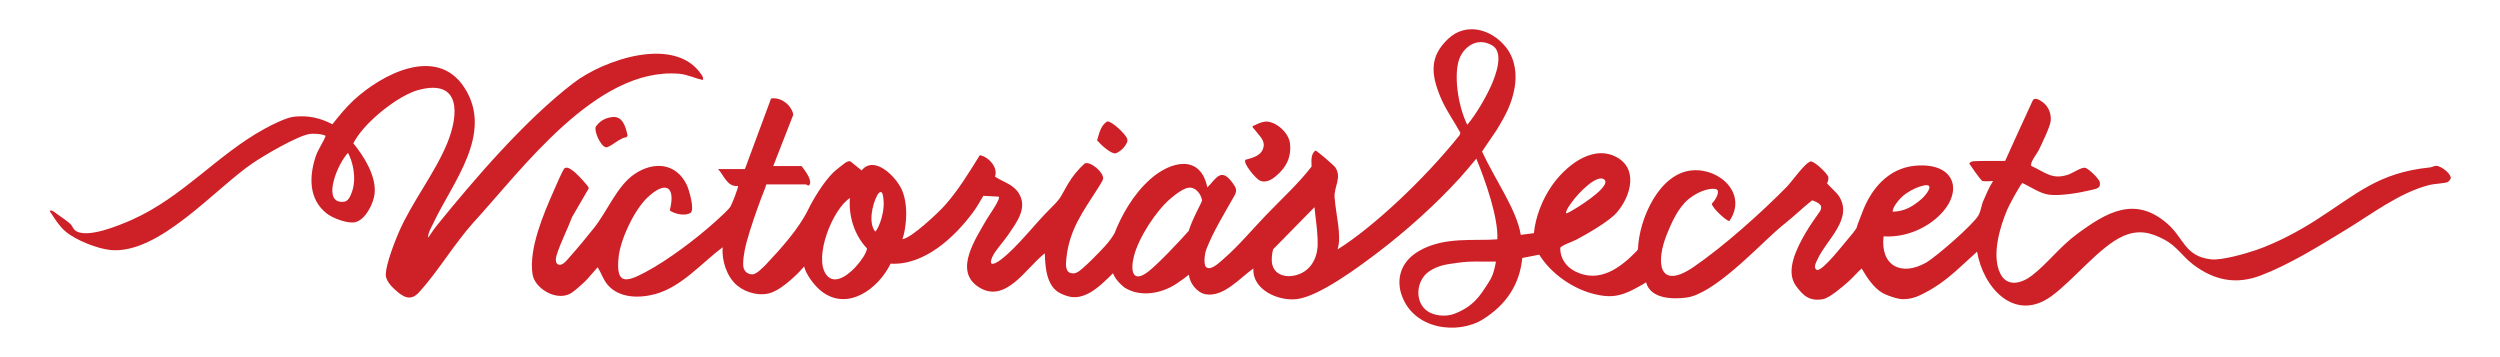
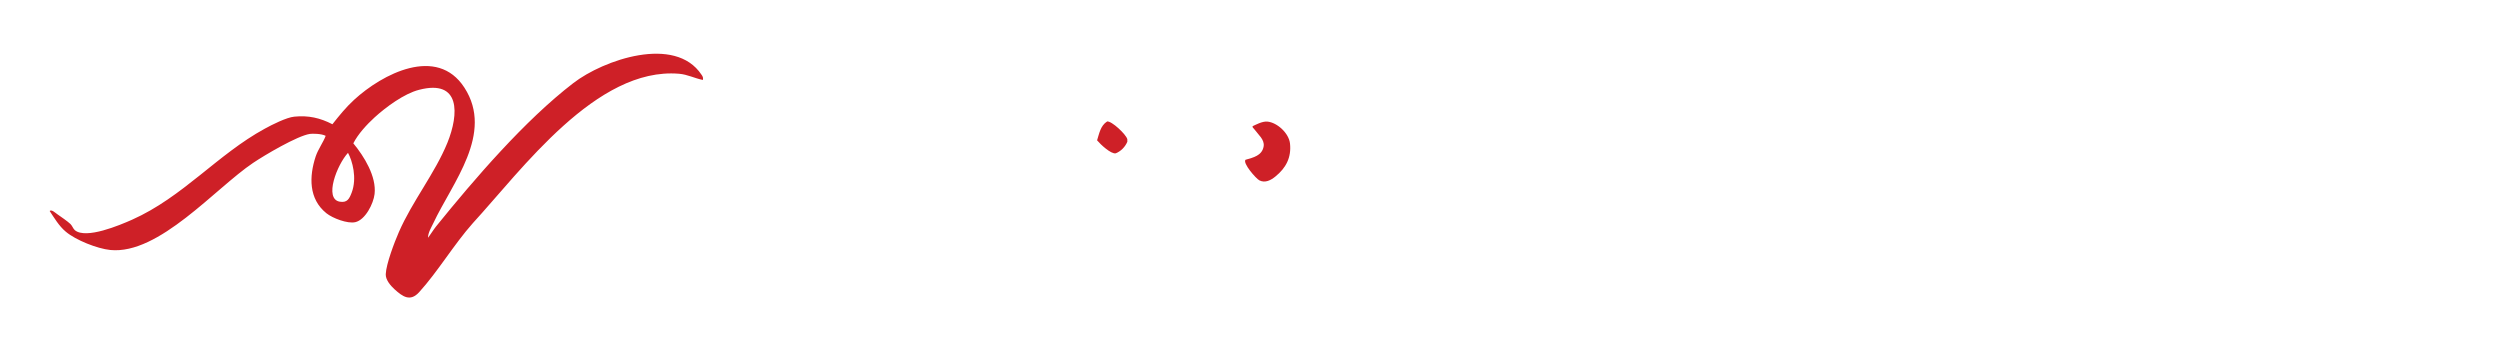
<svg xmlns="http://www.w3.org/2000/svg" id="Capa_1" version="1.1" viewBox="0 0 300 42.83">
  <defs>
    <style>
      .st0 {
        fill: none;
      }

      .st1, .st2, .st3 {
        isolation: isolate;
      }

      .st2 {
        fill: url(#Degradado_sin_nombre);
      }

      .st2, .st3 {
        mix-blend-mode: multiply;
      }

      .st4 {
        fill: #ce2027;
      }

      .st5 {
        clip-path: url(#clippath-1);
      }

      .st3 {
        fill: url(#Degradado_sin_nombre_2);
      }

      .st6 {
        clip-path: url(#clippath);
      }
    </style>
    <clipPath id="clippath">
-       <path class="st0" d="M7.88,27.81c-.82-.69-1.35-1.61-1.93-2.48.22-.23.71.25.91.38.44.31,1.22.84,1.58,1.18.23.22.32.57.54.75.08.07.19.13.3.18h-1.39s0,0,0,0Z" />
-     </clipPath>
+       </clipPath>
    <linearGradient id="Degradado_sin_nombre" data-name="Degradado sin nombre" x1="-1750.72" y1="1657.5" x2="-1747.53" y2="1657.5" gradientTransform="translate(-4477.64 6052.15) rotate(90) scale(3.44 -2.71)" gradientUnits="userSpaceOnUse">
      <stop offset="0" stop-color="#231f20" stop-opacity="0" />
      <stop offset="1" stop-color="#231f20" />
    </linearGradient>
    <clipPath id="clippath-1">
      <path class="st0" d="M7.88,27.81c-.82-.69-1.35-1.61-1.93-2.48.22-.23.71.25.91.38.44.31,1.22.84,1.58,1.18.23.22.32.57.54.75.08.07.19.13.3.18h-1.39s0,0,0,0Z" />
    </clipPath>
    <linearGradient id="Degradado_sin_nombre_2" data-name="Degradado sin nombre 2" x1="-1750.72" y1="1657.5" x2="-1747.53" y2="1657.5" gradientTransform="translate(-4477.64 6052.15) rotate(90) scale(3.44 -2.71)" gradientUnits="userSpaceOnUse">
      <stop offset="0" stop-color="#231f20" stop-opacity="0" />
      <stop offset="1" stop-color="#231f20" />
    </linearGradient>
  </defs>
  <g class="st1">
    <g id="shadows">
      <g class="st6">
        <rect class="st2" x="6.37" y="22.63" width="8.81" height="10.99" transform="translate(-16.73 15.86) rotate(-45)" />
      </g>
      <g class="st5">
        <rect class="st3" x="6.37" y="22.63" width="8.81" height="10.99" transform="translate(-16.73 15.86) rotate(-45)" />
      </g>
-       <path class="st4" d="M91.97,22.1c-.22.7-.53,1.41-.65,1.74-.6,1.62-1.29,3.59-1.74,5.25-.29,1.04-.5,2.49-.35,3.05s.64.8,1.08.78,1.14-.69,1.67-1.25c1.76-1.86,3.87-4.23,4.96-6.44.73-1.48,1.87-3.34,3.03-4.51.2-.2,1.46-1.23,1.66-1.3.14-.05.27-.11.43-.05l1.33,1.08c1.55-1.9,4.17.8,4.84,2.34.9,2.08.42,4.95.06,5.91,1.04-.1,4.26-3.13,5.05-4.01,1.65-1.84,2.95-4,4.24-6.07,1.04.19,2.22,1.46,1.82,2.57.93.64,2.16.91,2.83,1.96,1.17,1.82-.29,3.6-1.29,5.09-.49.73-1.53,1.84-1.85,2.57-.58,1.33.4.82,1.05.32,2.04-1.57,4.09-4.33,5.97-6.17,1.33-1.3,1.16-1.39,2.06-2.91.55-.92,1.2-1.71,1.99-2.43.63-.33,2.3,1.03,2.22,1.84-.02.17-.52.96-.67,1.19-1.76,2.77-3.4,4.91-3.75,8.4-.07.73-.17,1.76.82,1.75.17.02.31-.05.46-.11.58-.23,2.87-2.6,3.41-3.21.45-.51.73-.89,1.08-1.46.81-2.08,2.21-4.68,4.34-6.55,2.45-2.16,5.99-2.98,6.81,1.02,1.08-1.07,1.61-2.4,2.95-.65.45.6.69.95.32,1.61-1.5,2.66-2.5,4.24-3.36,6.39-.3.74-.33,1.95-.08,2.19.56.55,1.69-.59,2.14-.98,1.76-1.52,3.51-3.61,5.11-5.27,1.83-1.9,3.83-3.72,5.43-5.79,0-.7-.14-1.43.46-1.93.16,0,2.22,1.78,2.39,2.03.81,1.2-.18,2.36-.09,3.58.16,2.16.88,4.6.36,6.26,4.29-2.67,10.49-8.5,14.65-13.72l.09-.27c-.79-1.44-1.8-2.83-2.43-4.38-1.1-2.7-1.28-4.79.96-6.9,2.14-2.02,5.17-1.19,6.92.99,1.21,1.51,1.31,3.44,1.06,4.85-.34,1.93-1.03,3.25-2.2,5.16-.26.42-1.53,2.21-1.71,2.53,1.54,3.35,4.17,6.98,4.64,9.99l1.58-.2c.19-1.96,1.01-4.05,2.14-5.68,1.55-2.24,4.68-4.9,7.57-3.55,2.9,1.36,1.94,4.79.24,6.75-.91,1.05-3.55,2.57-4.84,3.25-.42.23-1.86.71-1.95,1-.02,1.23.69,2.25,1.76,2.8,2.92,1.5,5.45-.4,7.43-2.44l.14-.22c.11-3.56,2.54-9.16,6.55-9.45,3.34-.25,6.61,2.88,4.42,6.08-.29.08-2.2-1.67-2.1-2.1.53-.51.95-1.47.6-1.67-.5-.29-2.06.06-3.36,1.11-1.32,1.06-2.11,2.95-2.62,4.19-1.41,3.44-1.02,6.88,3.22,3.96,3.63-2.49,8.08-6.48,11.17-9.62.58-.59,2.21-2.94,2.87-3.02.53.03,2.08,1.56,2.1,1.91.01.26-.02.44-.17.71.2.27,1.16,1.12,1.42,1.52,1.79,2.76-1.52,5.27-2.58,7.66-.17.38-.52.95-.05,1.23.7.14,3.21-3.13,3.77-3.77.59-.69.74-.89.98-1.25.13-.49.33-.92.69-1.88,1.04-2.81,3.12-5.31,6.33-5.61,5.03-.47,5.99,3.4,2.49,6.36-1.71,1.44-4.02,2.26-6.26,2.11-.41,3.5,2.1,4.85,5.09,3.16,1.19-.67,5.68-4.58,6.29-5.67.34-.61.31-1.15.66-1.91.27-.6.58-1.41,1.1-2.22,0,0-1,.08-1.26,0s-1.59-2.09-1.59-2.09c-.02-.04.15-.23.46-.28s3.84-.04,3.84-.04c0,0,2.22-4.93,3.28-7.19.25-.54.87-.12,1.25.16.68.5,1.01,1.37.94,2.21-.06.69-1.08,2.78-1.44,3.53-.17.36-1.13,1.55-.88,1.9,1.65.74,2.46,1.68,4.38,1.05.53-.17,1.57-.89,2.04-.84.41.05,1.7,1.33,1.78,1.71.16.76-.37.8-1.06.97-1.35.33-3.73.74-5.06.55-1.1-.16-2.17-.95-3.18-1.4-.46.58-1.58,2.68-1.78,3.15-.91,2.11-1.93,5.57-.85,7.73.84,1.67,2.59,1.16,3.81.21,1.84-1.42,3.34-3.45,5.36-4.94,3.57-2.64,7.01-4.69,10.94-1.21,1.89,1.67,2.05,3.87,5.16,4.22,1.3.15,4.15-.68,5.47-1.13,2.39-.83,4.99-2.2,7.11-3.56,4.93-3.15,7.47-5.7,13.71-6.34.24-.03.47-.18.75-.19.6,0,1.89,1.02,1.73,1.55-.09.13-.22.33-.35.39-.34.17-1.64.21-2.22.36-3.58.92-6.95,3.52-10.05,5.4-3.16,1.92-6.73,4.15-10.18,5.46-2.97,1.13-5.58.58-8.08-1.3-1.29-.97-1.95-2.19-3.45-2.99-1.71-.92-3.15-1.23-4.97-.44-2.78,1.22-5.95,5.28-8.61,7.21-4.44,3.22-8.2-1.05-8.92-5.34-1.69,1.51-3.32,3.2-5.28,4.38-.55.33-1.62.94-2.21,1.1-.21.06-.68.23-1.42.22s-1.99-.49-2.38-.71c-1.16-.65-1.97-1.97-2.56-2.97-.58.51-1.11,1.16-1.69,1.66-.55.47-2.13,1.87-2.95,2.02-1.7.3-2.43-.51-3.22-1.56-1.38-1.83.13-4.66,1.14-6.41.43-.75,1.47-2.25,1.66-2.49s.27-.61.13-.81c-.33-.39-.73-.47-1.01-.59-.62.48-1.26,1.05-1.83,1.56-.76.69-1.62,1.34-2.39,2.02-2.51,2.23-7.64,7.67-10.86,8.09-1.58.21-4.31.2-4.85-1.83-.34.24-1.69.97-2.1,1.14-1.47.63-2.49.65-4.04.29-2.62-.62-5.27-2.46-6.68-4.75l-2.04.4c-.29,3.14-1.92,5.62-4.72,7.36-2.98,1.86-8.38,1.29-9.79-3.02-.5-1.53-.33-3.73,2.07-5.15,3.04-1.81,6.79-1.2,9.45-1.43.13-2.59-1.4-6.96-2.52-9.68-.82.98-1.25,1.51-1.99,2.33-2.92,3.2-6.49,6.4-9.94,9.01-2.23,1.69-6.9,5.16-9.58,5.51-2.22.29-5.4-1.11-5.24-3.67-1.64,1.13-3.55,3.48-5.76,3.09-.99-.18-1.93-1.36-1.97-2.35-.36.3-.92.67-1.12.82-1.82,1.38-4.57,2.01-6.6.74,0,0-1.05-.77-1.4-1.73-.57.56-1.93,1.99-3.16,2.53-1.16.51-1.97.44-3.12-.1-1.71-.81-1.86-3.17-1.9-4.82-2.24,1.7-4.77,6.28-8.09,3.95-2.79-1.97-.19-5.72,1.06-7.94.24-.43,1.77-2.55,1.5-2.81l-1.85-.1c-.39.65-.75,1.32-1.2,1.93-2.24,3.04-5.89,6.45-9.93,6.21-1.44,3-5.19,5.81-8.36,3.26-.78-.63-1.8-1.96-2.01-2.92-.39.48-2.32,2.53-3.89,3.12-1.33.5-3.05.07-4.14-.83-1.26-1.04-1.88-3.01-1.75-4.6-2.54,1.9-4.91,4.75-8.09,5.62-1.92.52-4.32.51-5.71-1.11-.55-.64-.76-1.42-1.2-2.11-.36.41-1.29,1.49-1.56,1.75-.3.29-1.16,1.04-1.49,1.27-1.71,1.22-4.51-.41-4.77-2.2-.45-3.06,1.31-7.17,2.54-9.97.19-.44,1.12-2.6,1.31-2.73.35-.25.92.23,1.21.47.31.25,1.68,1.66,1.7,1.93l-2.01,3.46c-.57,1.51-1.33,2.95-1.83,4.49-.2.61-.12,1.02.08,1.15.51.35,1.06-.39,1.52-.91.91-1.02,1.99-2.33,2.85-3.41,1.62-2.03,2.79-5.09,4.9-6.5,2.29-1.53,4.93-1.32,6.22,1.27.28.56,1.01,3.03.48,3.4-.63.43-1.9.15-2.5-.28.75-2.92-.5-3.61-2.66-1.57-1.6,1.51-3.26,5.02-3.48,7.19-.34,3.32.89,3.02,3.24,1.77,2.74-1.46,6.12-4.02,8.43-6.11.42-.38,1.48-1.33,1.75-1.74.17-.25,1.01-2.4.91-2.49-1.28.17-1.67-1.25-2.39-2.02h3.22l3.14-8.47c1.2-.19,2.44.78,2.67,1.94l-2.41,6.17h3.4c.36.48,1.18,1.51,1.01,2.11-.12.44-.43.09-.46.09h-4.79,0ZM176.07,14.98c1.12-1.34,2.25-3.32,2.87-4.71.54-1.21,1.58-3.95.14-4.81-1.78-1.07-3.46.14-3.99,1.69-.61,1.75-.23,5.31.98,7.83ZM192.52,21.55c-.82-.72-3.08,1.53-3.94,2.77-.26.37-.63.81-.66,1.27.09.09.98-.47,1.16-.58.99-.6,4.26-2.74,3.44-3.46ZM231.43,22.28c-.36-.27-2.53.46-3.58,1.75-.18.22-.73.85-.73,1.38,1.52-.05,2.43-.69,3.3-1.39.59-.48,1.38-1.47,1.02-1.74h0ZM142.78,22.51c-.66,0-1.65.75-2.34,1.34-1.73,1.48-3.79,4.65-4.36,6.86-.43,1.66-.25,3.38,1.7,1.89,1.17-.89,3.89-3.78,4.87-4.9.42-1.43,1.53-3.31,1.6-3.66-.16-.87-.81-1.53-1.47-1.53h0ZM105.27,23.44c-.6,1.09-1.09,3.32-.24,4.36.41-.38,1.35-2.59.89-4.48-.06-.26-.31-.5-.66.12ZM101.99,23.76c-2.11,1.38-4.36,7.11-2.85,9.19,1.08,1.48,2.98-.24,3.77-1.19.34-.42,1.05-1.29,1.13-1.95-1.51-1.57-2.23-3.9-2.05-6.05h0ZM157.74,24.86l-4.97,5.06s-.18.65-.16,1.34c.05,1.61,1.48,2.08,2.75,1.8,1.8-.4,2.71-1.92,2.76-3.68.03-.96-.14-2.47-.27-3.46-.04-.32-.08-.72-.11-1.05ZM179.51,31.39c-1.7.04-2.93-.1-4.62.15-1.19.17-2.26.26-3.38,1.02-1.52,1.03-1.75,3.38-.5,4.55.87.82,2.47.96,3.56.53,2.32-.91,3.08-2.25,3.92-3.52.52-.79.79-1.36,1.02-2.73Z" />
      <path class="st4" d="M149.47,19.17c.94-.27,1.99-.5,2.17-1.62.12-.8-.64-1.38-1.07-1.98-.11-.15-.41-.37-.19-.46s1.08-.58,1.7-.52c1.2.11,2.59,1.41,2.72,2.63.18,1.68-.48,2.93-1.75,3.96-.54.44-1.23.82-1.93.46-.39-.2-2.05-2.08-1.65-2.48Z" />
      <path class="st4" d="M132.84,14.58c.53-.12,2.34,1.59,2.44,2.14v.29c-.26.62-.77,1.14-1.39,1.39-.58.11-1.84-1.08-2.24-1.56.26-.82.41-1.76,1.2-2.26h0Z" />
      <path class="st4" d="M84.33,9.59c-.96-.19-1.84-.66-2.85-.74-9.91-.82-18.84,11.5-24.75,17.94-2.25,2.53-4.2,5.82-6.44,8.28-1.07,1.17-1.97.53-2.95-.36-.47-.43-1.08-1.13-1.05-1.81.05-1.23,1.05-3.85,1.57-5.04,1.61-3.7,4.35-7.09,5.83-10.73,1.39-3.43,1.61-7.66-3.41-6.35-1.79.46-3.97,2.07-5.33,3.31-.93.85-1.99,2-2.55,3.11,1.3,1.57,2.79,3.98,2.55,6.08-.13,1.15-1.11,3.11-2.32,3.38-.92.21-2.71-.47-3.46-1.07-2.14-1.72-2.08-4.4-1.29-6.81.29-.87.94-1.75,1.2-2.48-.53-.28-1.63-.27-1.89-.23-1.5.22-5.44,2.55-6.82,3.48-4.53,3.04-11.29,11.03-17.13,10.45-1.57-.16-4.14-1.18-5.35-2.2-.82-.69-1.35-1.61-1.93-2.48.22-.23.71.25.91.38.44.31,1.22.84,1.58,1.18.23.22.32.57.54.75,1.34,1.1,5.38-.61,6.85-1.26,6.12-2.73,10.25-7.83,15.94-10.93.85-.47,2.6-1.35,3.53-1.44,1.69-.17,3.09.14,4.58.91.82-1.04,1.61-2.02,2.6-2.93,3.39-3.11,9.95-6.55,13.24-1.46,3.57,5.52-1.45,11.39-3.74,16.28-.2.43-.63,1.12-.63,1.73.18-.21.7-1.03.97-1.36,4.63-5.72,10.66-12.74,16.47-17.2,3.64-2.8,12.2-5.77,15.37-1.02.16.23.23.34.18.65h0ZM41.76,18.34c-1.31,1.42-2.91,5.52-1,5.86.91.16,1.16-.35,1.44-1.08.67-1.75.08-3.84-.44-4.78h0Z" />
-       <path class="st4" d="M73.43,14.05c1.3-.18,1.66,1.18,1.88,2.24l-.17.2c-.67-.04-2.02,1.31-2.46,1.18-.63-.18-1.38-1.85-1.2-2.44.47-.71,1.12-1.07,1.96-1.18Z" />
    </g>
  </g>
</svg>